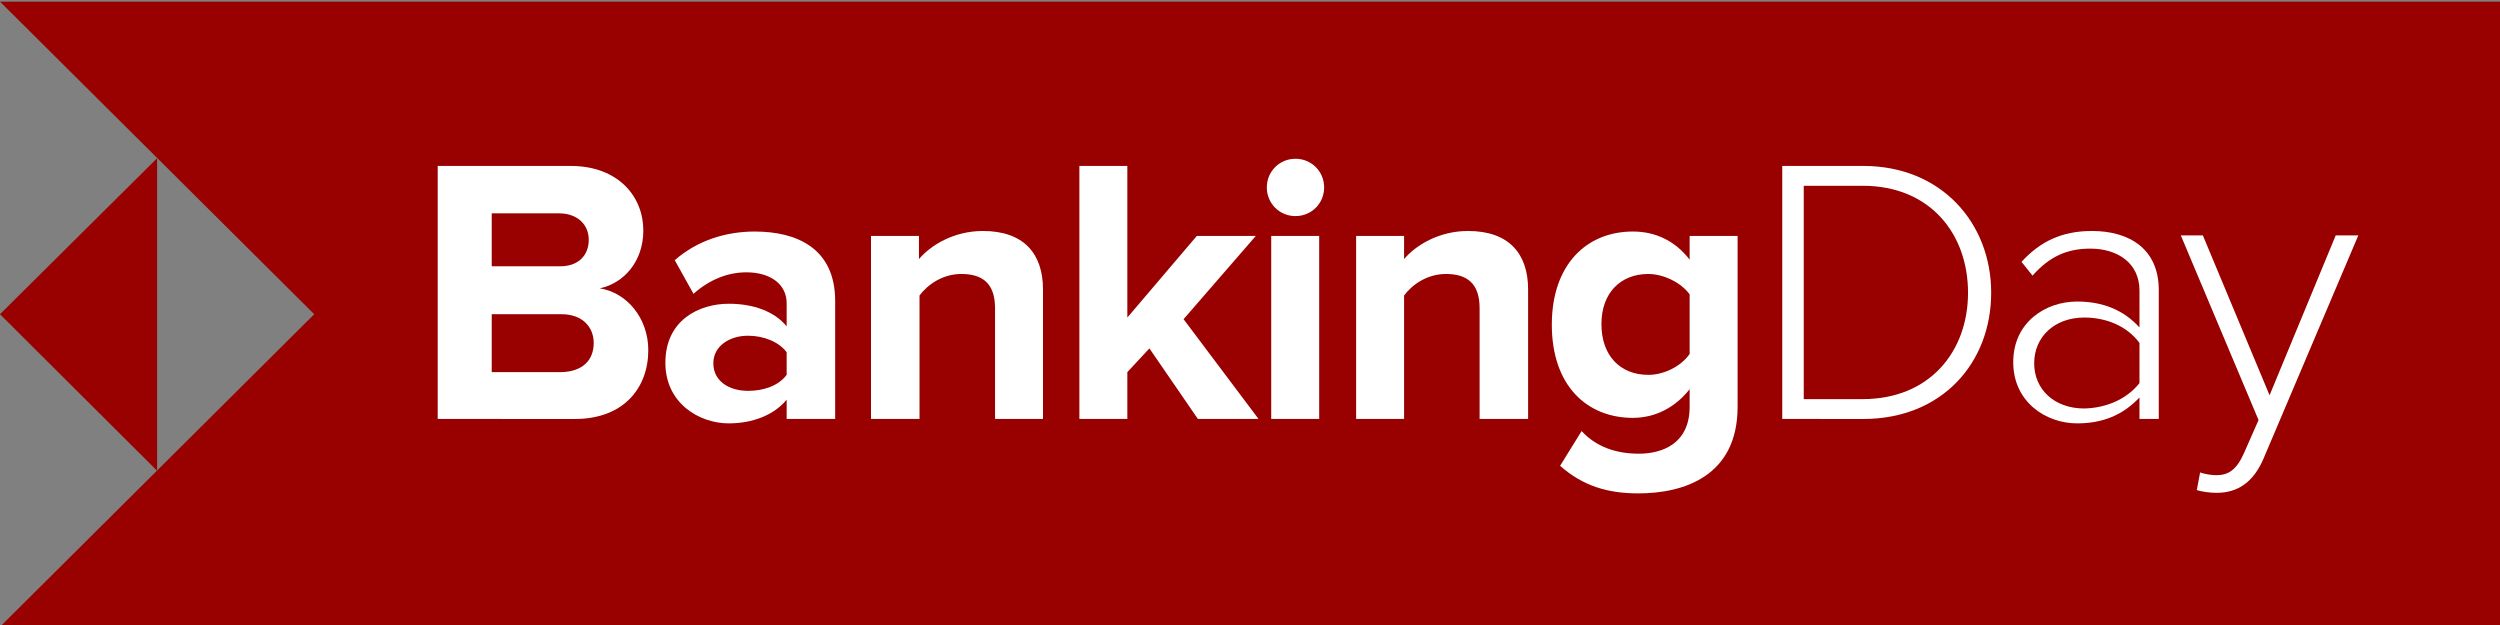
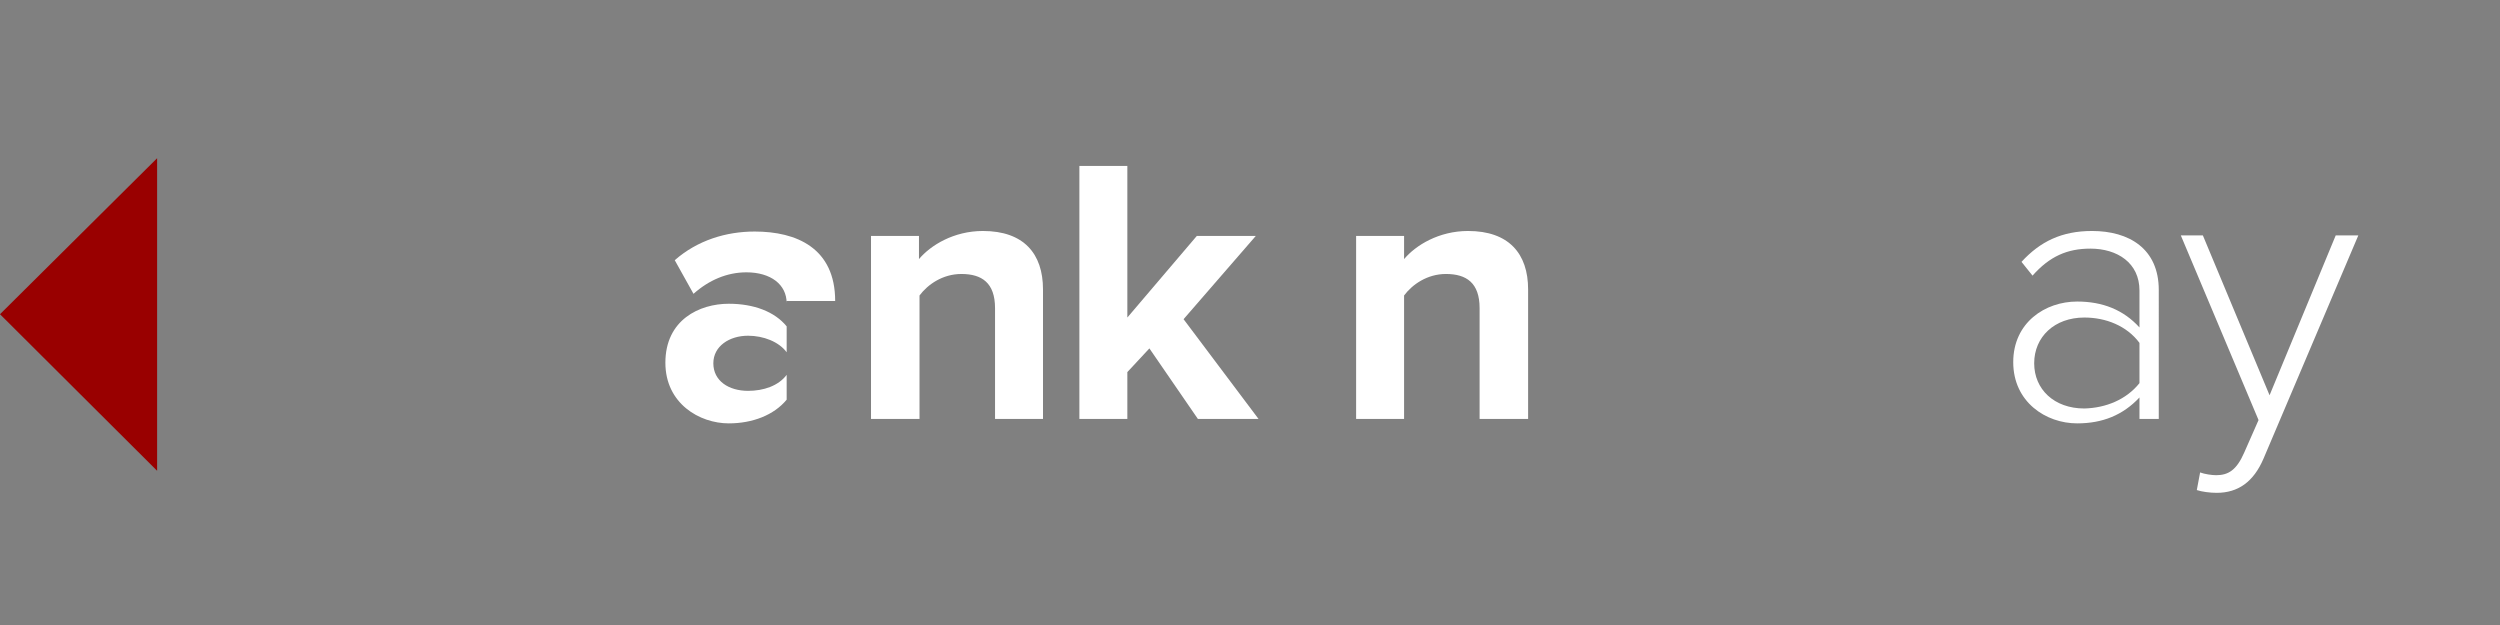
<svg xmlns="http://www.w3.org/2000/svg" version="1.1" id="Layer_1" x="0px" y="0px" viewBox="0 0 453.5 113.4" style="enable-background:new 0 0 453.5 113.4;" xml:space="preserve">
  <rect x="0" y="0" width="453.5" height="113.4" fill="#808080" stroke="none" />
  <style type="text/css">
	.st0{fill:#990000;}
	.st1{fill:#FFFFFF;}
</style>
  <g>
-     <polygon class="st0" points="0,113.7 453.5,113.7 453.5,0.3 0,0.3 57,57  " />
    <polygon class="st0" points="28.5,28.7 28.5,85.4 0,57  " />
  </g>
  <g>
-     <path class="st1" d="M79.4,76V30.1h24.1c8.7,0,13.2,5.6,13.2,11.7c0,5.7-3.6,9.6-7.9,10.5c5,0.8,8.8,5.5,8.8,11.2   c0,6.9-4.5,12.5-13.3,12.5H79.4z M106.8,43.5c0-2.8-2.1-4.8-5.4-4.8H89.2v9.6h12.2C104.7,48.4,106.8,46.5,106.8,43.5z M107.7,62.2   c0-2.9-2.1-5.2-5.8-5.2H89.2v10.5h12.7C105.5,67.4,107.7,65.5,107.7,62.2z" />
-     <path class="st1" d="M142.7,76v-3.5c-2.3,2.8-6.2,4.3-10.5,4.3c-5.3,0-11.5-3.6-11.5-11c0-7.8,6.2-10.7,11.5-10.7   c4.5,0,8.3,1.4,10.5,4.1V55c0-3.4-2.9-5.6-7.3-5.6c-3.5,0-6.8,1.4-9.6,3.9l-3.4-6.1c4.1-3.6,9.3-5.2,14.5-5.2   c7.6,0,14.6,3,14.6,12.6V76H142.7z M142.7,68v-4.1c-1.4-1.9-4.2-3-7-3c-3.4,0-6.3,1.9-6.3,5c0,3.2,2.8,5,6.3,5   C138.5,70.9,141.2,70,142.7,68z" />
+     <path class="st1" d="M142.7,76v-3.5c-2.3,2.8-6.2,4.3-10.5,4.3c-5.3,0-11.5-3.6-11.5-11c0-7.8,6.2-10.7,11.5-10.7   c4.5,0,8.3,1.4,10.5,4.1V55c0-3.4-2.9-5.6-7.3-5.6c-3.5,0-6.8,1.4-9.6,3.9l-3.4-6.1c4.1-3.6,9.3-5.2,14.5-5.2   c7.6,0,14.6,3,14.6,12.6H142.7z M142.7,68v-4.1c-1.4-1.9-4.2-3-7-3c-3.4,0-6.3,1.9-6.3,5c0,3.2,2.8,5,6.3,5   C138.5,70.9,141.2,70,142.7,68z" />
    <path class="st1" d="M180.5,76V55.9c0-4.6-2.4-6.2-6.1-6.2c-3.4,0-6.1,1.9-7.6,3.9V76H158V42.8h8.7V47c2.1-2.5,6.3-5.1,11.6-5.1   c7.4,0,10.9,4.1,10.9,10.6V76H180.5z" />
    <path class="st1" d="M217.3,76l-8.8-12.8l-4,4.3V76h-8.7V30.1h8.7v27.5l12.6-14.8h10.7l-13.1,15.1L228.3,76H217.3z" />
-     <path class="st1" d="M229.8,34c0-2.9,2.3-5.2,5.2-5.2c2.9,0,5.2,2.3,5.2,5.2c0,2.9-2.3,5.2-5.2,5.2C232.1,39.2,229.8,36.9,229.8,34   z M230.6,76V42.8h8.7V76H230.6z" />
    <path class="st1" d="M268.4,76V55.9c0-4.6-2.4-6.2-6.1-6.2c-3.4,0-6.1,1.9-7.6,3.9V76h-8.7V42.8h8.7V47c2.1-2.5,6.3-5.1,11.6-5.1   c7.4,0,10.9,4.1,10.9,10.6V76H268.4z" />
-     <path class="st1" d="M283,84.5l3.9-6.3c2.7,2.9,6.3,4.1,10.4,4.1c4.2,0,9.2-1.8,9.2-8.5v-3.2c-2.6,3.3-6.2,5.2-10.3,5.2   c-8.3,0-14.7-5.8-14.7-16.9c0-10.9,6.3-16.9,14.7-16.9c4,0,7.6,1.6,10.3,5.1v-4.3h8.7v31c0,12.6-9.8,15.7-18,15.7   C291.7,89.5,287.2,88.2,283,84.5z M306.5,64.2V53.4c-1.5-2.1-4.7-3.7-7.5-3.7c-5,0-8.5,3.4-8.5,9.1c0,5.7,3.4,9.2,8.5,9.2   C301.9,68,305,66.4,306.5,64.2z" />
-     <path class="st1" d="M323.3,76V30.1h14.7c14.2,0,23.2,10.4,23.2,23c0,12.7-8.9,22.9-23.2,22.9H323.3z M357,53.1   c0-10.7-6.9-19.4-19.1-19.4h-10.7v38.7h10.7C350,72.4,357,63.8,357,53.1z" />
    <path class="st1" d="M388.1,76v-3.9c-3,3.2-6.7,4.7-11.3,4.7c-5.7,0-11.6-3.9-11.6-11.1c0-7.2,5.8-11,11.6-11   c4.6,0,8.4,1.5,11.3,4.7v-6.7c0-5-4-7.6-8.9-7.6c-4.2,0-7.4,1.4-10.5,4.9l-2-2.5c3.4-3.7,7.3-5.6,12.8-5.6   c6.7,0,12.1,3.2,12.1,10.7V76H388.1z M388.1,69.5v-7.3c-2.3-3.1-6.1-4.6-10-4.6c-5.4,0-9.1,3.5-9.1,8.3c0,4.7,3.6,8.2,9.1,8.2   C382,74,385.7,72.5,388.1,69.5z" />
    <path class="st1" d="M399.1,85.7c0.8,0.3,2.1,0.5,2.9,0.5c2.2,0,3.7-0.9,5.1-4.1l2.6-5.9l-14.1-33.5h4l12.1,29l12-29h4.1   l-17.2,40.5c-1.8,4.2-4.6,6.2-8.5,6.2c-1.2,0-2.7-0.2-3.6-0.5L399.1,85.7z" />
  </g>
</svg>